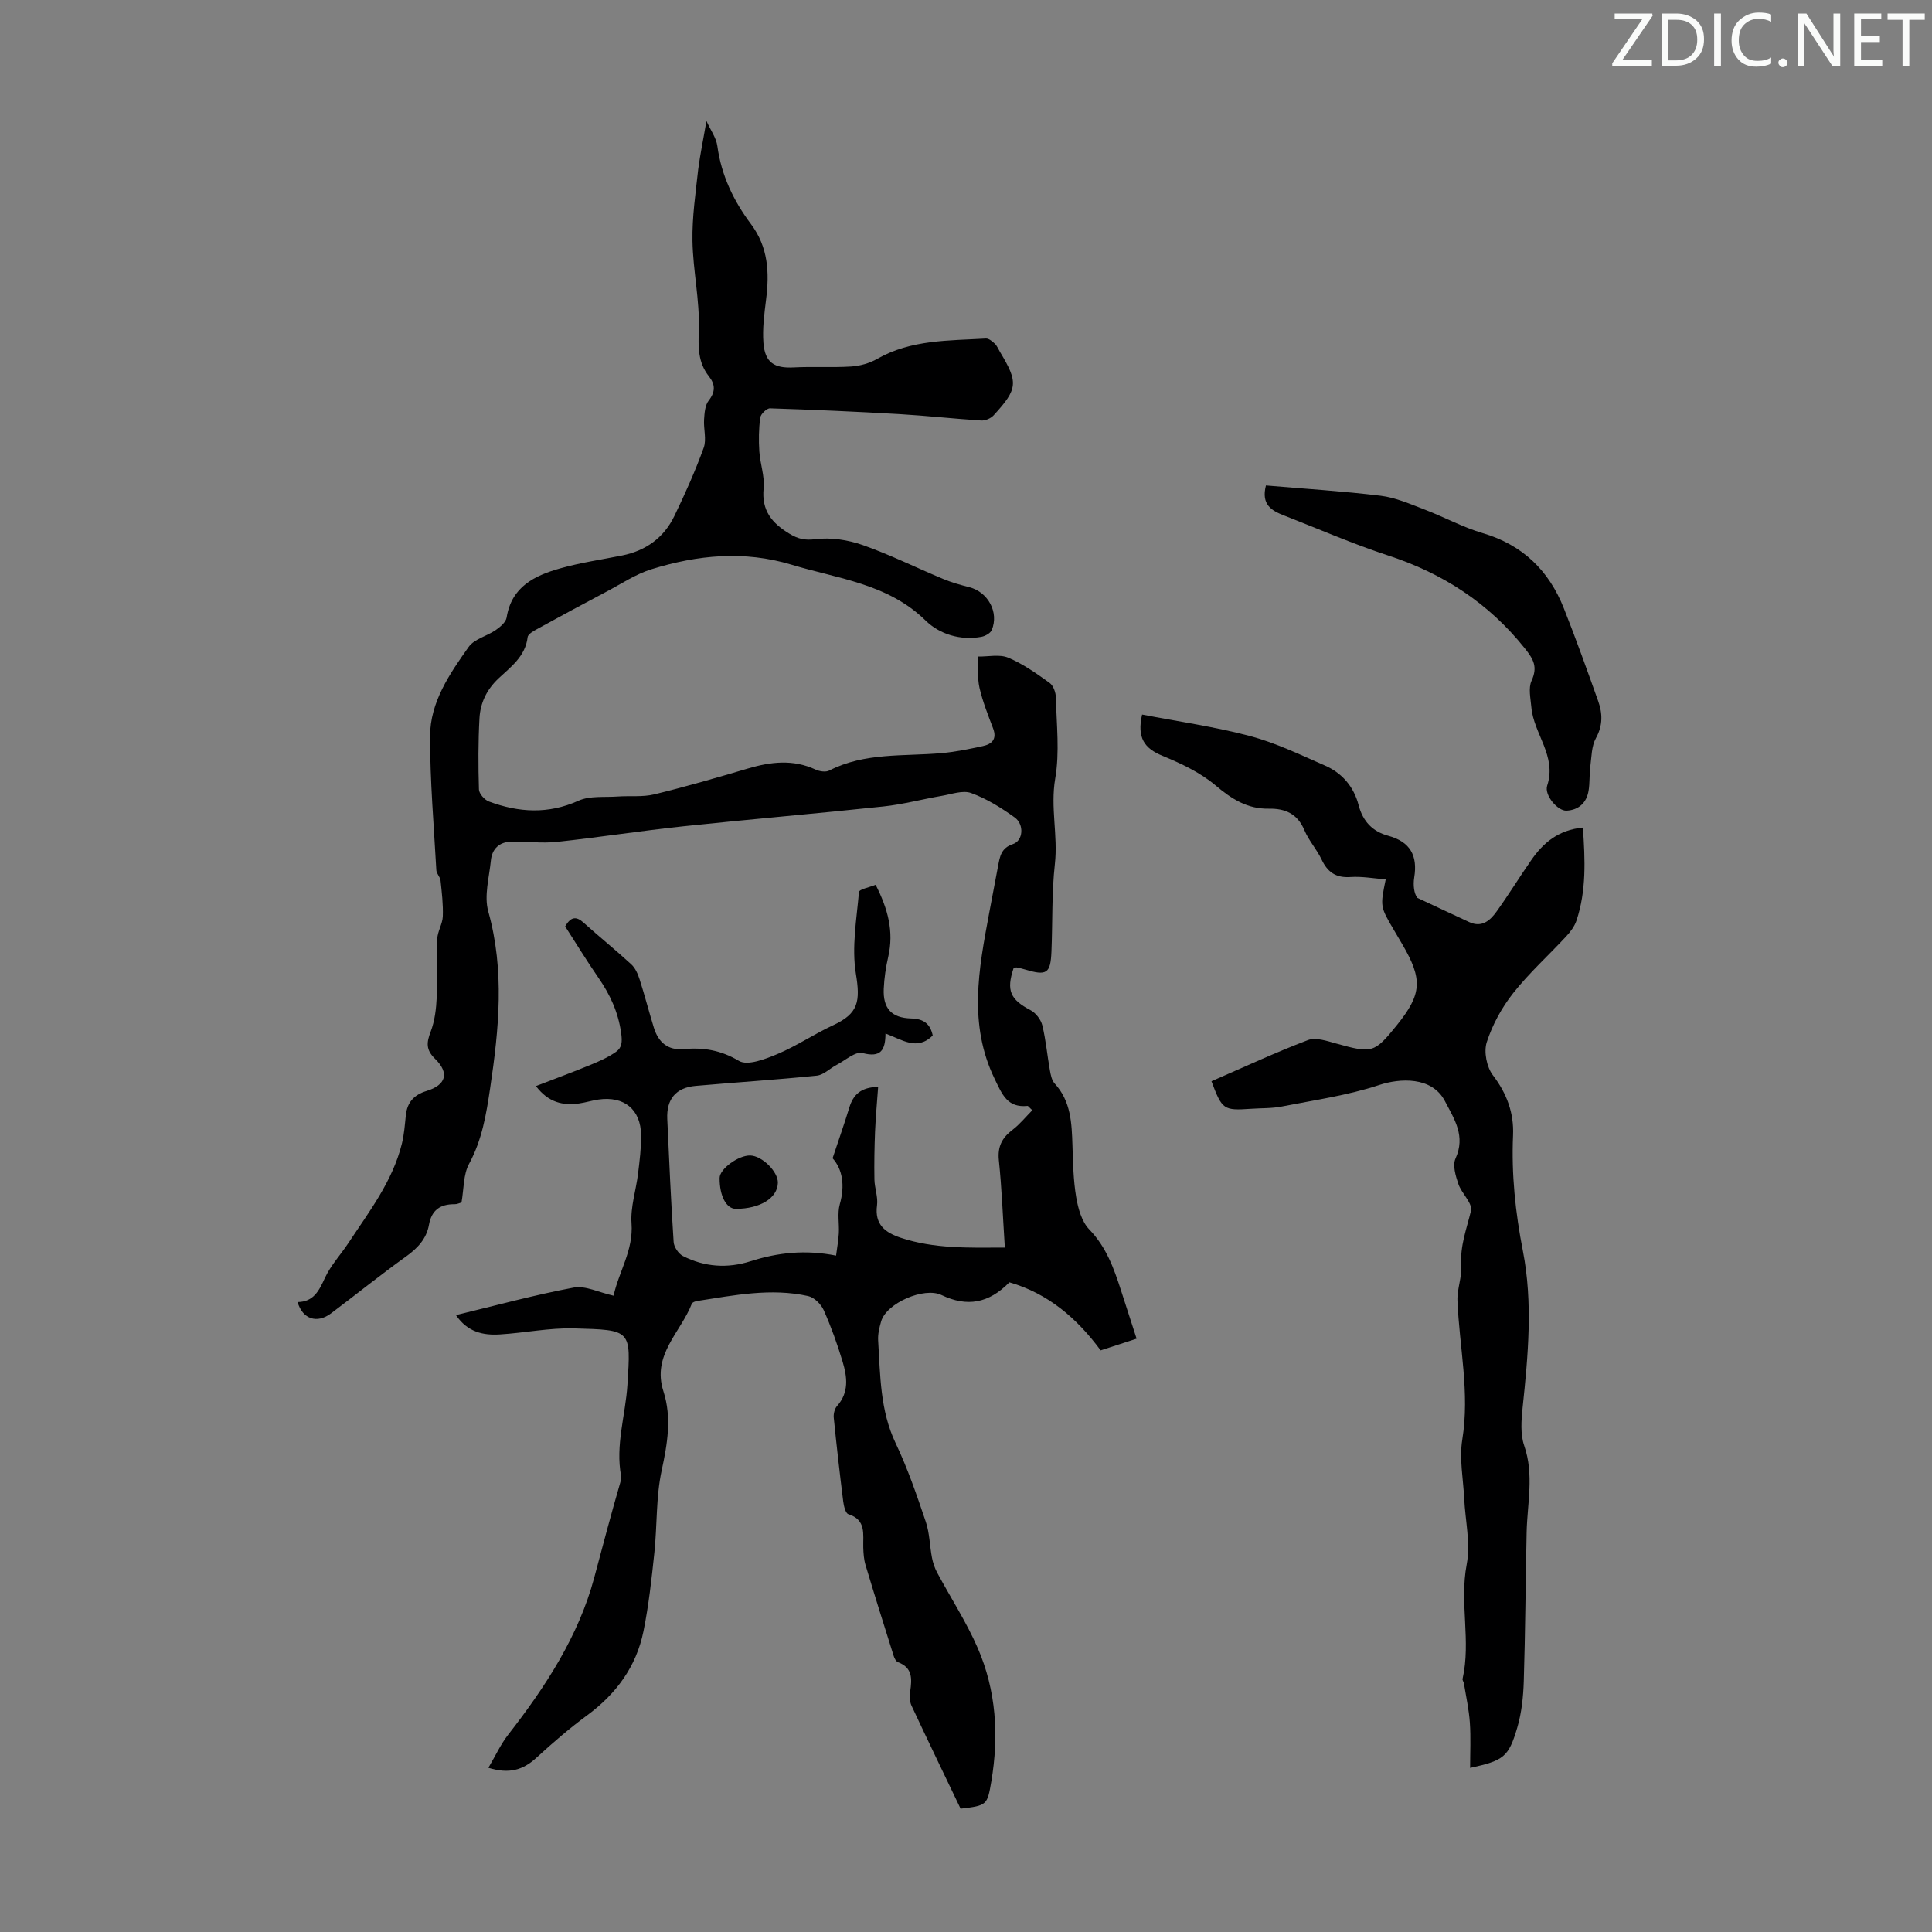
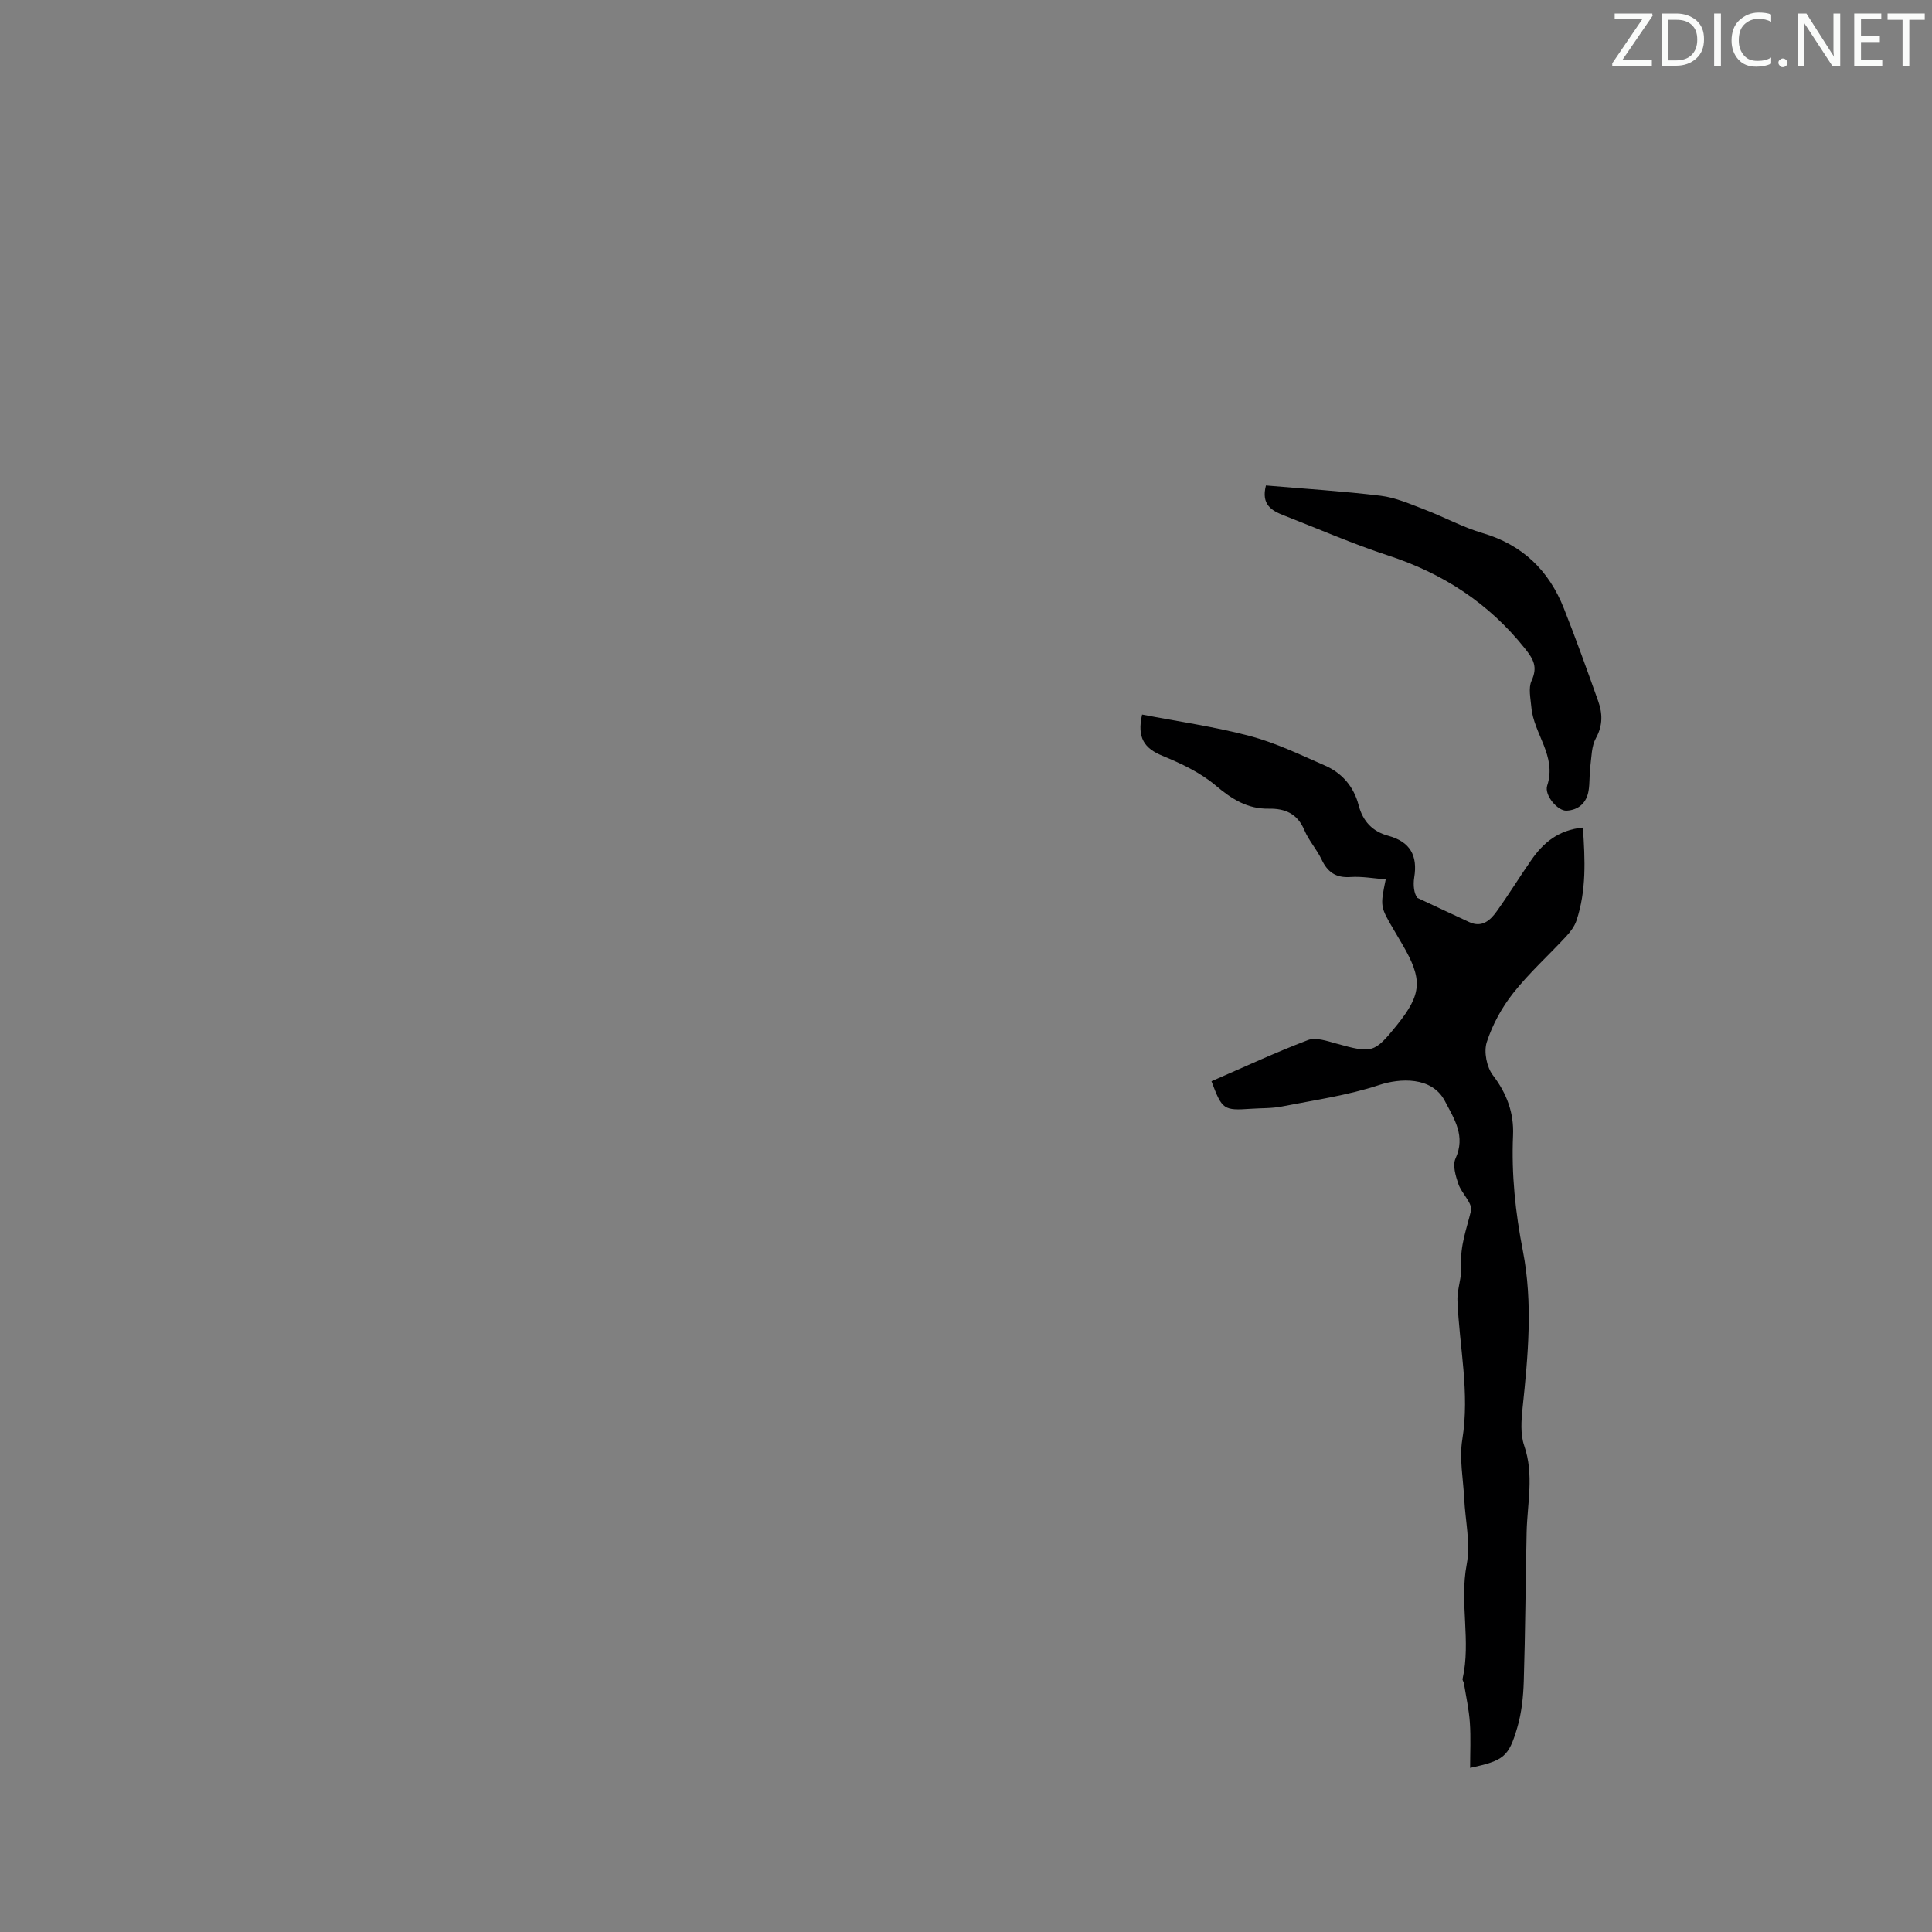
<svg xmlns="http://www.w3.org/2000/svg" enable-background="new 0 0 400 400" viewBox="0 0 400 400">
  <rect x="0" y="0" width="400" height="400" fill="#808080" stroke="none" />
  <g fill="#fafbfa">
    <path d="m342.2 3.2-6.3 9.2h6.1v1.2h-8.2v-.5l6.2-9.1h-5.7v-1.2h7.8v.4z" />
    <path d="m344 13.7v-10.9h3.1c1.6 0 3 .5 4.1 1.4 1.1 1 1.6 2.2 1.6 3.9s-.5 3-1.6 4-2.5 1.5-4.2 1.5h-3zm1.4-9.6v8.4h1.6c1.4 0 2.5-.4 3.2-1.1.8-.8 1.2-1.8 1.2-3.2s-.4-2.4-1.2-3.1-1.8-1-3.1-1z" />
    <path d="m356.3 2.8v10.9h-1.4v-10.9z" />
    <path d="m366.6 13.2c-.8.4-1.8.6-3 .6-1.6 0-2.8-.5-3.7-1.5s-1.4-2.3-1.4-3.9c0-1.7.5-3.2 1.6-4.2s2.4-1.6 4-1.6c1 0 1.9.1 2.6.4v1.5c-.8-.4-1.6-.6-2.6-.6-1.2 0-2.2.4-3 1.2s-1.1 1.9-1.1 3.3c0 1.3.4 2.3 1.1 3.1s1.6 1.1 2.8 1.1c1.1 0 2-.2 2.8-.7v1.3z" />
    <path d="m368.2 13c0-.3.1-.5.3-.6.2-.2.4-.3.6-.3.3 0 .5.1.7.3s.3.4.3.6-.1.5-.3.6c-.2.2-.4.3-.7.3s-.5-.1-.6-.3c-.2-.2-.3-.4-.3-.6z" />
    <path d="m381.1 13.7h-1.7l-5.5-8.4c-.2-.2-.3-.5-.4-.7 0 .2.1.8.1 1.5v7.6h-1.4v-10.9h1.8l5.3 8.3c.3.4.4.6.4.8 0-.3-.1-.8-.1-1.6v-7.5h1.4v10.9z" />
    <path d="m389.7 13.7h-5.8v-10.9h5.6v1.2h-4.2v3.5h3.9v1.2h-3.9v3.7h4.4z" />
    <path d="m398.4 4.1h-3.1v9.6h-1.4v-9.6h-3.1v-1.3h7.7v1.3z" />
  </g>
-   <path d="m146.26 25.05c.86 1.9 2.03 3.48 2.26 5.19.82 6.06 3.37 11.37 6.94 16.13 3.61 4.81 3.85 10.04 3.15 15.63-.37 2.98-.78 6.03-.55 9 .32 4.1 2.27 5.28 6.28 5.07 3.96-.21 7.96.06 11.91-.19 1.82-.12 3.77-.67 5.35-1.57 7.04-4.02 14.84-3.77 22.51-4.22.6-.04 1.34.58 1.85 1.06.47.45.72 1.12 1.07 1.7 3.82 6.35 3.73 7.64-1.32 13.15-.58.63-1.73 1.12-2.58 1.06-5.64-.36-11.27-.99-16.91-1.32-8.92-.52-17.86-.91-26.79-1.2-.69-.02-1.93 1.18-2.03 1.93-.31 2.3-.34 4.67-.19 7 .17 2.56 1.14 5.15.89 7.64-.46 4.6 1.72 7.19 5.33 9.38 1.8 1.09 3.19 1.42 5.43 1.14 3.16-.4 6.69.14 9.74 1.21 5.68 2 11.1 4.7 16.66 7.02 1.74.73 3.58 1.24 5.42 1.71 3.87.99 6.19 5.19 4.65 8.88-.28.66-1.36 1.25-2.15 1.4-4.38.8-8.68-.56-11.54-3.37-7.82-7.66-18.09-8.64-27.73-11.56-9.86-2.98-19.49-2.02-29.02.93-3.26 1.01-6.22 3-9.28 4.62-4.75 2.51-9.47 5.05-14.17 7.64-.84.46-2.12 1.12-2.2 1.81-.47 4-3.51 6.17-6.04 8.55-2.46 2.33-3.75 5.06-3.93 8.23-.27 4.91-.26 9.84-.11 14.75.03.88 1.17 2.17 2.08 2.5 6.16 2.28 12.25 2.66 18.53-.17 2.36-1.06 5.38-.67 8.11-.87 2.52-.18 5.14.14 7.56-.44 6.51-1.58 12.95-3.45 19.38-5.35 4.73-1.4 9.36-1.96 14.03.21.82.38 2.11.58 2.84.2 7.36-3.77 15.4-2.91 23.21-3.6 2.88-.25 5.75-.85 8.58-1.46 1.86-.4 2.97-1.42 2.14-3.63-1.05-2.78-2.17-5.57-2.83-8.45-.47-2.07-.22-4.3-.3-6.46 2.11.04 4.46-.52 6.26.24 3.05 1.28 5.85 3.27 8.56 5.22.78.56 1.28 1.99 1.3 3.04.13 5.59.8 11.32-.14 16.76-1.03 5.99.59 11.78-.07 17.69-.67 5.99-.46 12.07-.71 18.11-.19 4.62-.97 5.09-5.59 3.7-.53-.16-1.07-.3-1.61-.39-.2-.03-.42.1-.64.15-1.55 4.65-.68 6.49 3.55 8.72 1.07.56 2.11 1.94 2.4 3.12.74 3.03 1.01 6.17 1.56 9.26.17.96.38 2.1.99 2.77 3.4 3.7 3.54 8.24 3.69 12.85.12 3.57.18 7.18.77 10.68.4 2.34 1.14 5.07 2.71 6.69 3.52 3.64 5.1 8.05 6.57 12.62 1.05 3.27 2.11 6.54 3.23 10-2.62.85-4.93 1.6-7.44 2.42-4.88-6.61-10.86-11.78-18.9-14.09-4.25 4.35-8.76 5.17-14.06 2.63-3.57-1.72-11.39 1.66-12.49 5.46-.37 1.28-.7 2.65-.62 3.95.45 7.21.38 14.46 3.63 21.28 2.49 5.23 4.38 10.77 6.24 16.27.79 2.34.8 4.94 1.27 7.4.2 1.06.56 2.13 1.06 3.08 2.8 5.22 6.06 10.23 8.41 15.63 3.84 8.83 4.42 18.17 2.82 27.65-.83 4.89-.9 4.98-6.36 5.63-3.38-7.06-6.82-14.18-10.17-21.35-.39-.84-.39-1.98-.26-2.94.36-2.55.53-4.9-2.51-6.03-.41-.15-.75-.79-.9-1.27-1.98-6.27-3.95-12.55-5.84-18.85-.35-1.16-.43-2.42-.47-3.64-.08-2.73.67-5.71-3.09-6.9-.58-.18-.94-1.69-1.06-2.63-.72-5.77-1.38-11.55-1.96-17.34-.08-.78.17-1.83.67-2.4 2.53-2.83 2.11-6.04 1.17-9.18-1.09-3.63-2.38-7.23-3.92-10.69-.55-1.23-1.96-2.63-3.21-2.91-7.71-1.72-15.34-.16-22.96 1.01-.41.06-1.03.28-1.14.58-2.3 5.92-8.3 10.59-5.88 18.11 1.77 5.49.83 10.88-.37 16.45-1.18 5.51-.91 11.31-1.5 16.96-.57 5.44-1.17 10.91-2.25 16.26-1.48 7.32-5.64 12.99-11.67 17.43-3.67 2.7-7.14 5.7-10.5 8.78-2.72 2.5-5.6 3.44-9.94 2.08 1.46-2.48 2.54-4.86 4.11-6.87 7.69-9.87 14.55-20.39 17.78-32.43 1.76-6.58 3.5-13.19 5.41-19.75.12-.42.26-.9.18-1.32-1.22-6.43.9-12.61 1.3-18.9.73-11.47.86-11.37-11.07-11.7-5.1-.14-10.23.94-15.36 1.25-3.42.21-6.66-.46-9.07-4 8.34-2.01 16.3-4.19 24.38-5.7 2.41-.45 5.16.99 8.25 1.68 1.12-5.06 4.13-9.4 3.72-14.99-.24-3.37.93-6.83 1.35-10.26.32-2.66.67-5.34.63-8-.06-5.32-3.53-8.13-8.83-7.36-1.33.19-2.62.61-3.95.8-3.4.49-6.41-.18-8.99-3.59 3.9-1.51 7.61-2.87 11.27-4.38 1.84-.76 3.72-1.58 5.33-2.73 1.19-.85 1.31-2 1.04-3.89-.62-4.37-2.31-7.97-4.73-11.47-2.41-3.48-4.61-7.1-6.86-10.59 1.15-1.98 2.26-2.18 3.83-.76 3.24 2.92 6.65 5.66 9.86 8.62.84.77 1.37 2 1.73 3.13 1.06 3.3 1.92 6.66 2.94 9.97.93 3.01 2.87 4.75 6.2 4.44 4.07-.37 7.68.22 11.43 2.45 1.77 1.05 5.45-.37 7.95-1.42 3.98-1.67 7.62-4.15 11.55-5.97 5.25-2.43 5.64-4.93 4.7-10.68-.89-5.46.15-11.26.64-16.89.05-.58 2.16-.97 3.45-1.5 2.55 4.99 3.81 9.69 2.61 14.9-.5 2.17-.83 4.4-.93 6.62-.18 4.05 1.59 6.04 5.68 6.15 2.59.07 3.95 1.12 4.46 3.52-3.25 3.27-6.38.83-9.78-.4-.02 3.43-.95 5.05-4.76 4.04-1.46-.39-3.57 1.53-5.35 2.45-1.39.72-2.68 2.08-4.11 2.23-8.34.85-16.72 1.38-25.08 2.12-4.09.36-6.07 2.74-5.88 6.86.39 8.5.76 16.99 1.32 25.48.07 1.02 1.01 2.42 1.93 2.89 4.47 2.28 9.23 2.6 14.01 1.07 5.64-1.8 11.34-2.42 17.69-1.16.21-1.64.48-3.12.57-4.61.11-2.01-.33-4.15.2-6.02 1.1-3.88.57-7.23-1.49-9.53 1.29-3.89 2.45-7.17 3.46-10.49.81-2.65 2.35-4.2 5.97-4.29-.23 3.21-.51 6.22-.64 9.25-.13 3.32-.19 6.64-.13 9.95.04 1.78.77 3.6.54 5.32-.54 4 1.7 5.66 4.92 6.73 6.91 2.29 14.01 2.06 21.54 2.03-.41-6.34-.63-12.24-1.24-18.1-.29-2.84.68-4.65 2.83-6.28 1.51-1.15 2.73-2.68 4.1-4.06-.68-.61-.85-.9-.99-.89-4.2.42-5.25-2.38-6.81-5.6-5.48-11.32-3.3-22.71-1.16-34.18.61-3.3 1.25-6.59 1.87-9.89.37-1.95.62-3.73 3.08-4.54 2.12-.7 2.38-4.07.34-5.53-2.79-2-5.8-3.88-9-5.04-1.72-.63-4.04.24-6.06.58-4.04.69-8.03 1.77-12.09 2.2-13.78 1.47-27.59 2.64-41.37 4.1-8.78.93-17.52 2.3-26.3 3.24-3.11.33-6.29-.13-9.43-.05-2.44.06-3.95 1.5-4.18 3.91-.35 3.51-1.44 7.32-.54 10.53 3.42 12.24 2.21 24.35.39 36.59-.81 5.44-1.67 10.7-4.36 15.66-1.21 2.22-1.07 5.18-1.57 8.01-.39.1-.9.37-1.41.36-2.97-.03-4.78 1.19-5.33 4.28-.51 2.88-2.36 4.84-4.76 6.56-5.27 3.78-10.33 7.86-15.51 11.76-2.89 2.17-5.88 1.23-6.93-2.34 3.34-.04 4.45-2.37 5.67-5.02 1.2-2.59 3.25-4.78 4.85-7.2 4.3-6.52 9.14-12.77 11.07-20.55.48-1.93.62-3.96.83-5.96.29-2.66 1.73-4.2 4.27-4.97 4.05-1.24 4.81-3.71 1.76-6.68-1.92-1.87-1.75-3.37-.89-5.62.85-2.22 1.14-4.72 1.25-7.12.19-4.02-.06-8.06.11-12.08.07-1.57 1.09-3.09 1.15-4.66.09-2.47-.21-4.96-.47-7.42-.08-.73-.83-1.41-.87-2.13-.51-9.24-1.31-18.48-1.3-27.72.01-7.09 4.05-12.95 7.99-18.51 1.17-1.65 3.78-2.23 5.6-3.49.93-.64 2.1-1.62 2.26-2.59 1.02-6.41 5.81-8.7 11.11-10.19 4.18-1.18 8.52-1.81 12.79-2.66 4.93-.99 8.66-3.68 10.83-8.18 2.23-4.61 4.33-9.31 6.07-14.12.63-1.73-.05-3.9.08-5.86.09-1.33.19-2.93.94-3.89 1.43-1.83 1.41-3.34.06-5.05-2.29-2.89-2.21-6.05-2.09-9.67.2-6.09-1.2-12.21-1.31-18.33-.09-4.96.65-9.94 1.19-14.89.41-3.14 1.07-6.24 1.7-9.97z" fill="#000001" />
  <path d="m327.72 171.34c.47 6.72.73 13.06-1.32 19.23-.4 1.2-1.24 2.33-2.12 3.28-3.65 3.94-7.68 7.57-10.99 11.76-2.36 2.99-4.3 6.54-5.47 10.15-.65 1.99-.02 5.17 1.27 6.86 2.89 3.78 4.37 7.84 4.17 12.42-.35 8.1.48 15.99 2.04 23.97 2.09 10.73 1.08 21.61-.06 32.43-.27 2.6-.49 5.48.33 7.87 2.08 6.02.63 11.97.5 17.96-.22 10.27-.27 20.55-.59 30.82-.1 3.2-.44 6.49-1.33 9.54-1.82 6.2-2.81 6.85-9.78 8.4 0-3.17.16-6.27-.05-9.34-.19-2.74-.79-5.44-1.23-8.16-.05-.32-.35-.66-.28-.94 1.77-7.82-.66-15.75.85-23.68.83-4.35-.29-9.06-.51-13.61-.2-4.09-1.04-8.29-.4-12.25 1.58-9.71-.61-19.17-1-28.74-.1-2.43.96-4.92.79-7.33-.28-4.02 1.11-7.55 2.01-11.3.37-1.54-1.95-3.6-2.62-5.57-.56-1.66-1.22-3.86-.58-5.25 2.11-4.65-.21-8.09-2.19-11.88-2.7-5.19-9.41-4.73-13.59-3.35-6.51 2.16-13.42 3.13-20.18 4.46-2.07.41-4.23.32-6.35.47-5.73.39-6 .21-8.22-5.7 6.63-2.88 13.21-5.95 19.97-8.52 1.63-.62 3.95.18 5.86.71 7.46 2.07 7.89 1.99 12.57-3.82 5.18-6.43 5.37-9.46 1.09-16.76-.56-.96-1.14-1.93-1.7-2.89-2.87-4.88-2.87-4.88-1.71-10.52-2.46-.18-4.9-.64-7.29-.48-3.02.21-4.75-1-5.99-3.63-1-2.11-2.66-3.92-3.56-6.07-1.43-3.41-3.97-4.51-7.37-4.45-4.41.08-7.67-1.99-11.01-4.81-3.16-2.67-7.14-4.55-11.01-6.14-3.7-1.52-5.32-3.69-4.21-8.54 7.37 1.43 14.98 2.5 22.35 4.45 5.34 1.42 10.43 3.89 15.53 6.12 3.56 1.55 5.97 4.42 6.94 8.17.88 3.38 2.89 5.48 6.14 6.36 4.54 1.23 6.12 4.1 5.38 8.63-.26 1.62-.04 3.32.64 4.22 3.59 1.68 7.17 3.37 10.77 5.03 2.61 1.2 4.33-.36 5.65-2.21 2.48-3.45 4.7-7.08 7.13-10.57 2.48-3.61 5.62-6.3 10.73-6.8z" fill="#000001" />
  <path d="m262.1 100.51c8.01.69 15.92 1.17 23.76 2.13 3.1.38 6.12 1.72 9.08 2.85 4.04 1.54 7.89 3.67 12.02 4.88 8.29 2.44 13.72 7.75 16.82 15.58 2.51 6.33 4.8 12.74 7.09 19.16.92 2.57 1.01 5.07-.45 7.71-.92 1.66-.9 3.87-1.16 5.85-.22 1.66-.09 3.37-.36 5.02-.41 2.51-2.04 4.02-4.56 4.15-1.85.1-4.66-3.23-4.01-5.19 2.02-6.14-2.81-10.72-3.28-16.23-.16-1.83-.65-3.96.04-5.47 1.29-2.84.45-4.41-1.38-6.7-7.49-9.38-16.94-15.53-28.3-19.24-7.31-2.39-14.39-5.49-21.57-8.29-2.52-.99-4.78-2.2-3.74-6.21z" fill="#000001" />
-   <path d="m148.99 243.88c.01-1.87 3.89-4.71 6.34-4.65 2.46.07 5.77 3.35 5.72 5.66-.08 3.15-3.66 5.37-8.68 5.39-1.99.01-3.41-2.68-3.38-6.4z" fill="#000001" />
</svg>